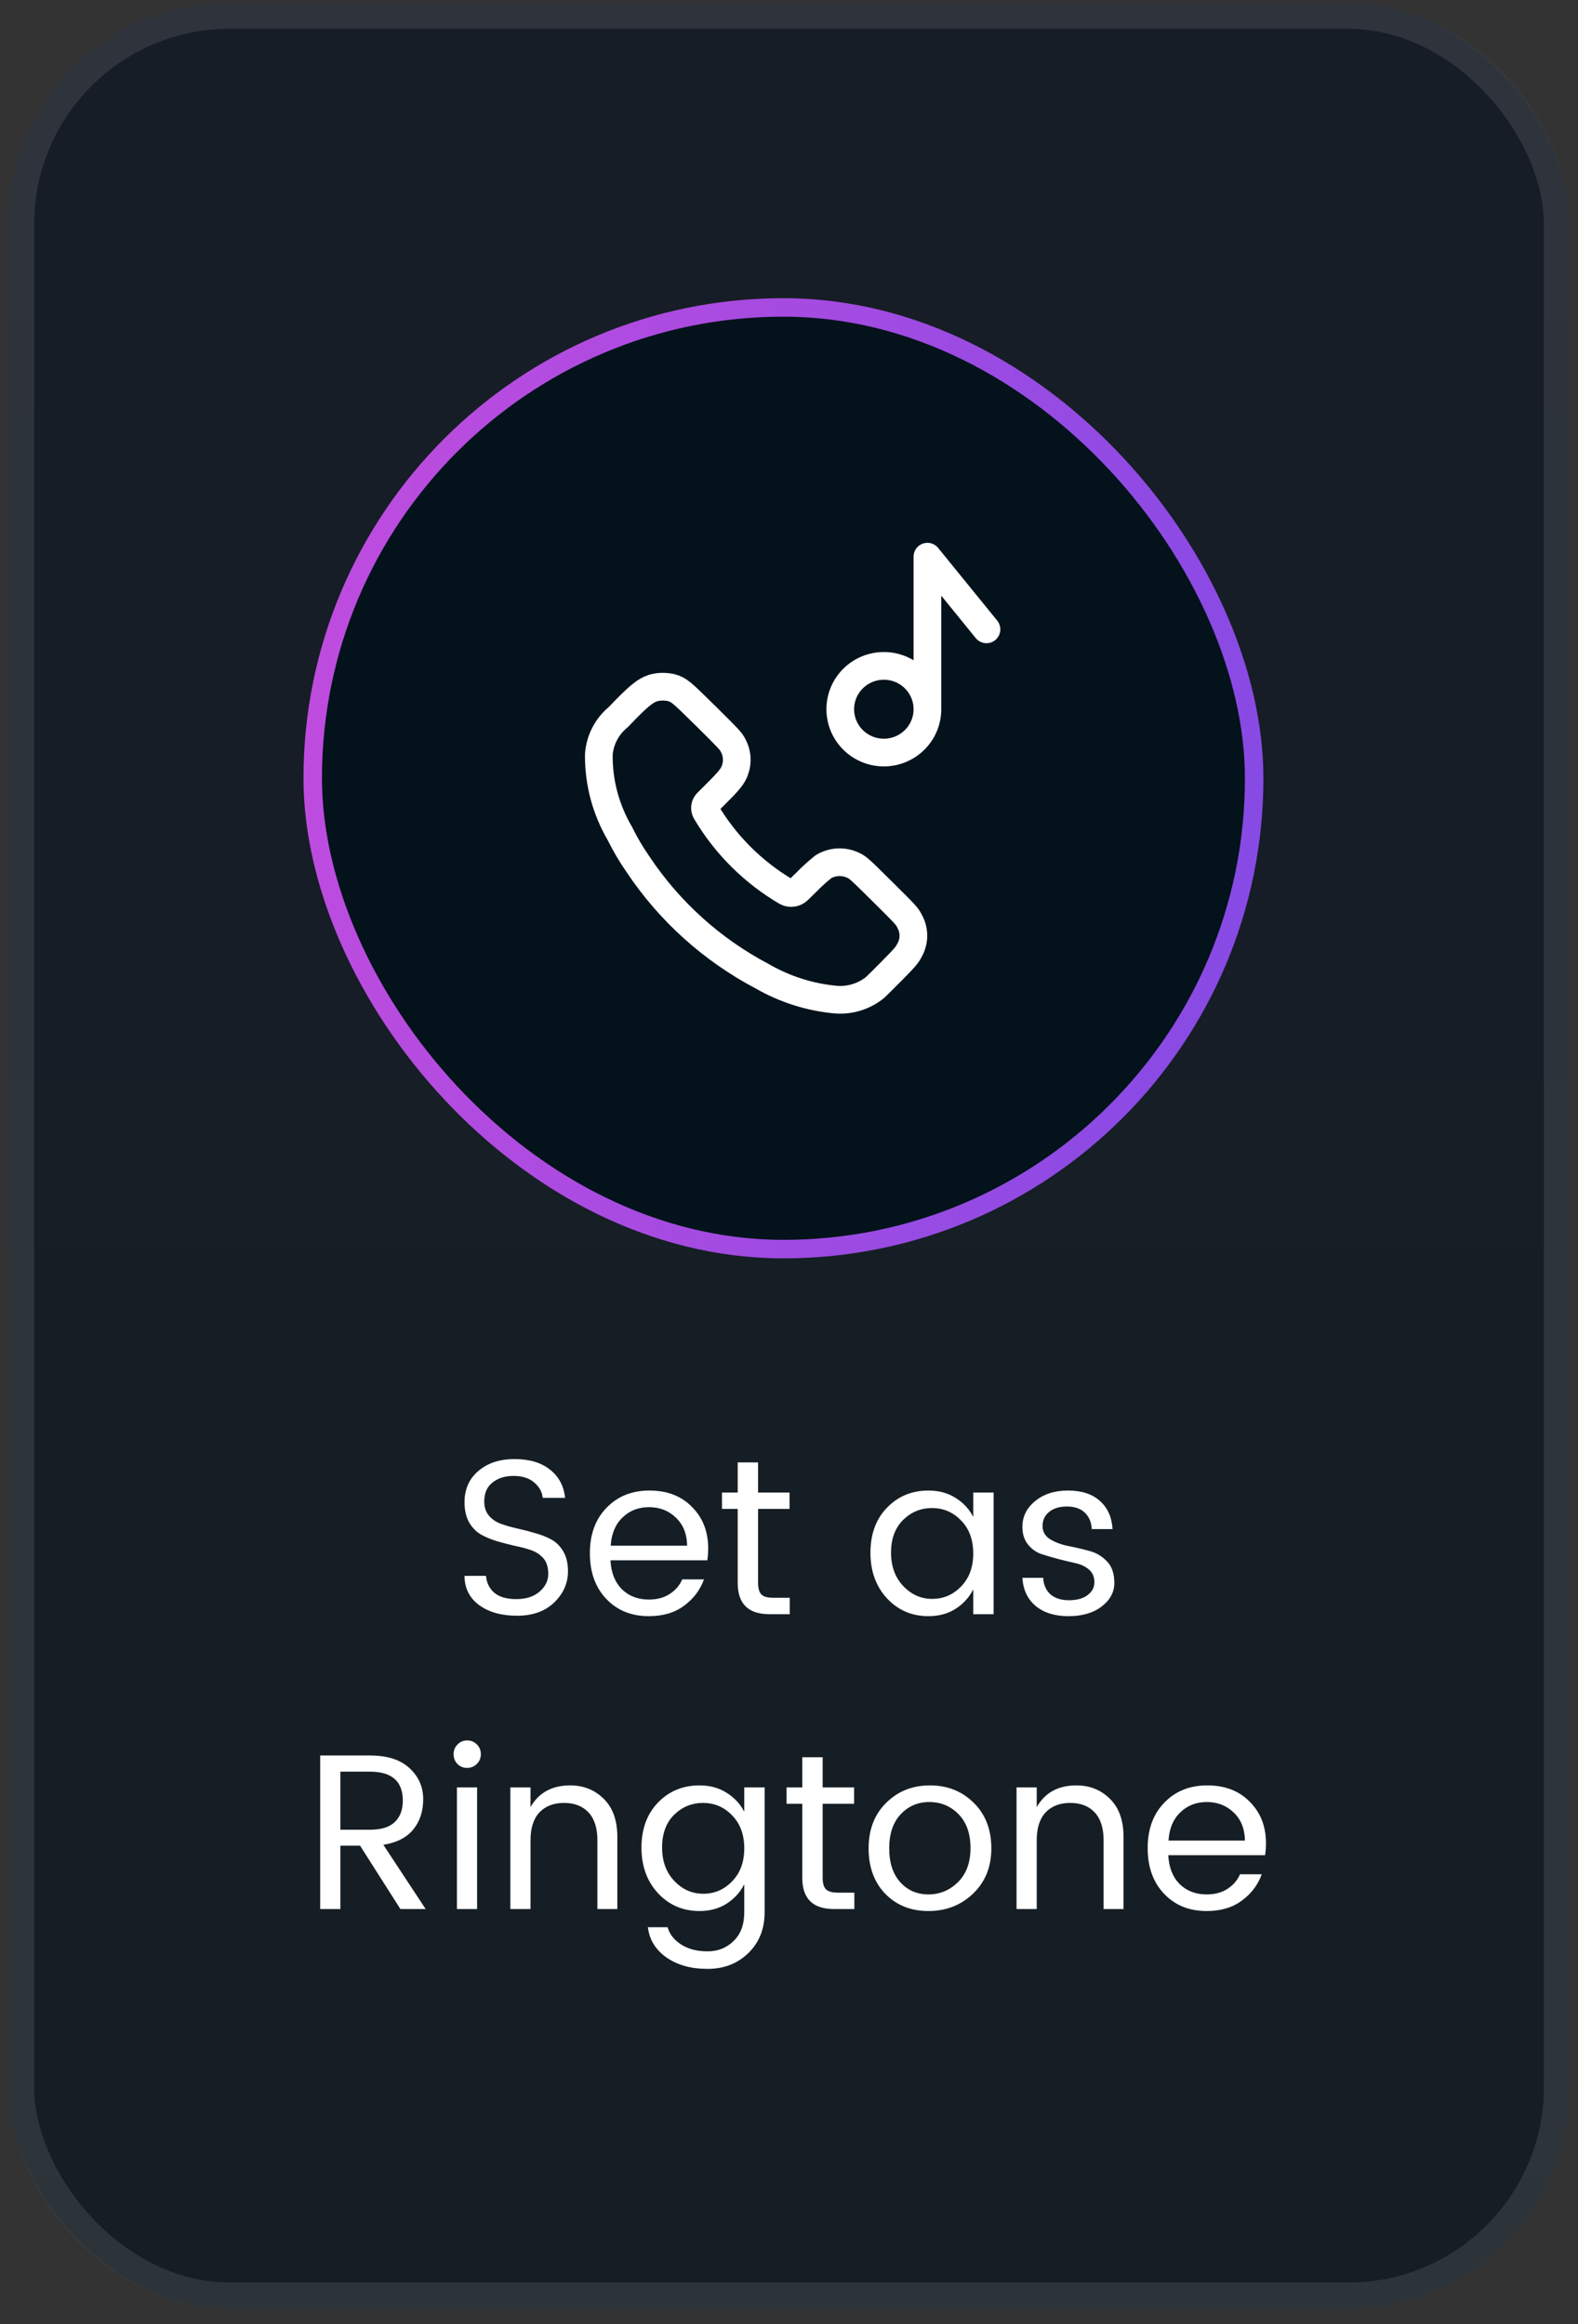
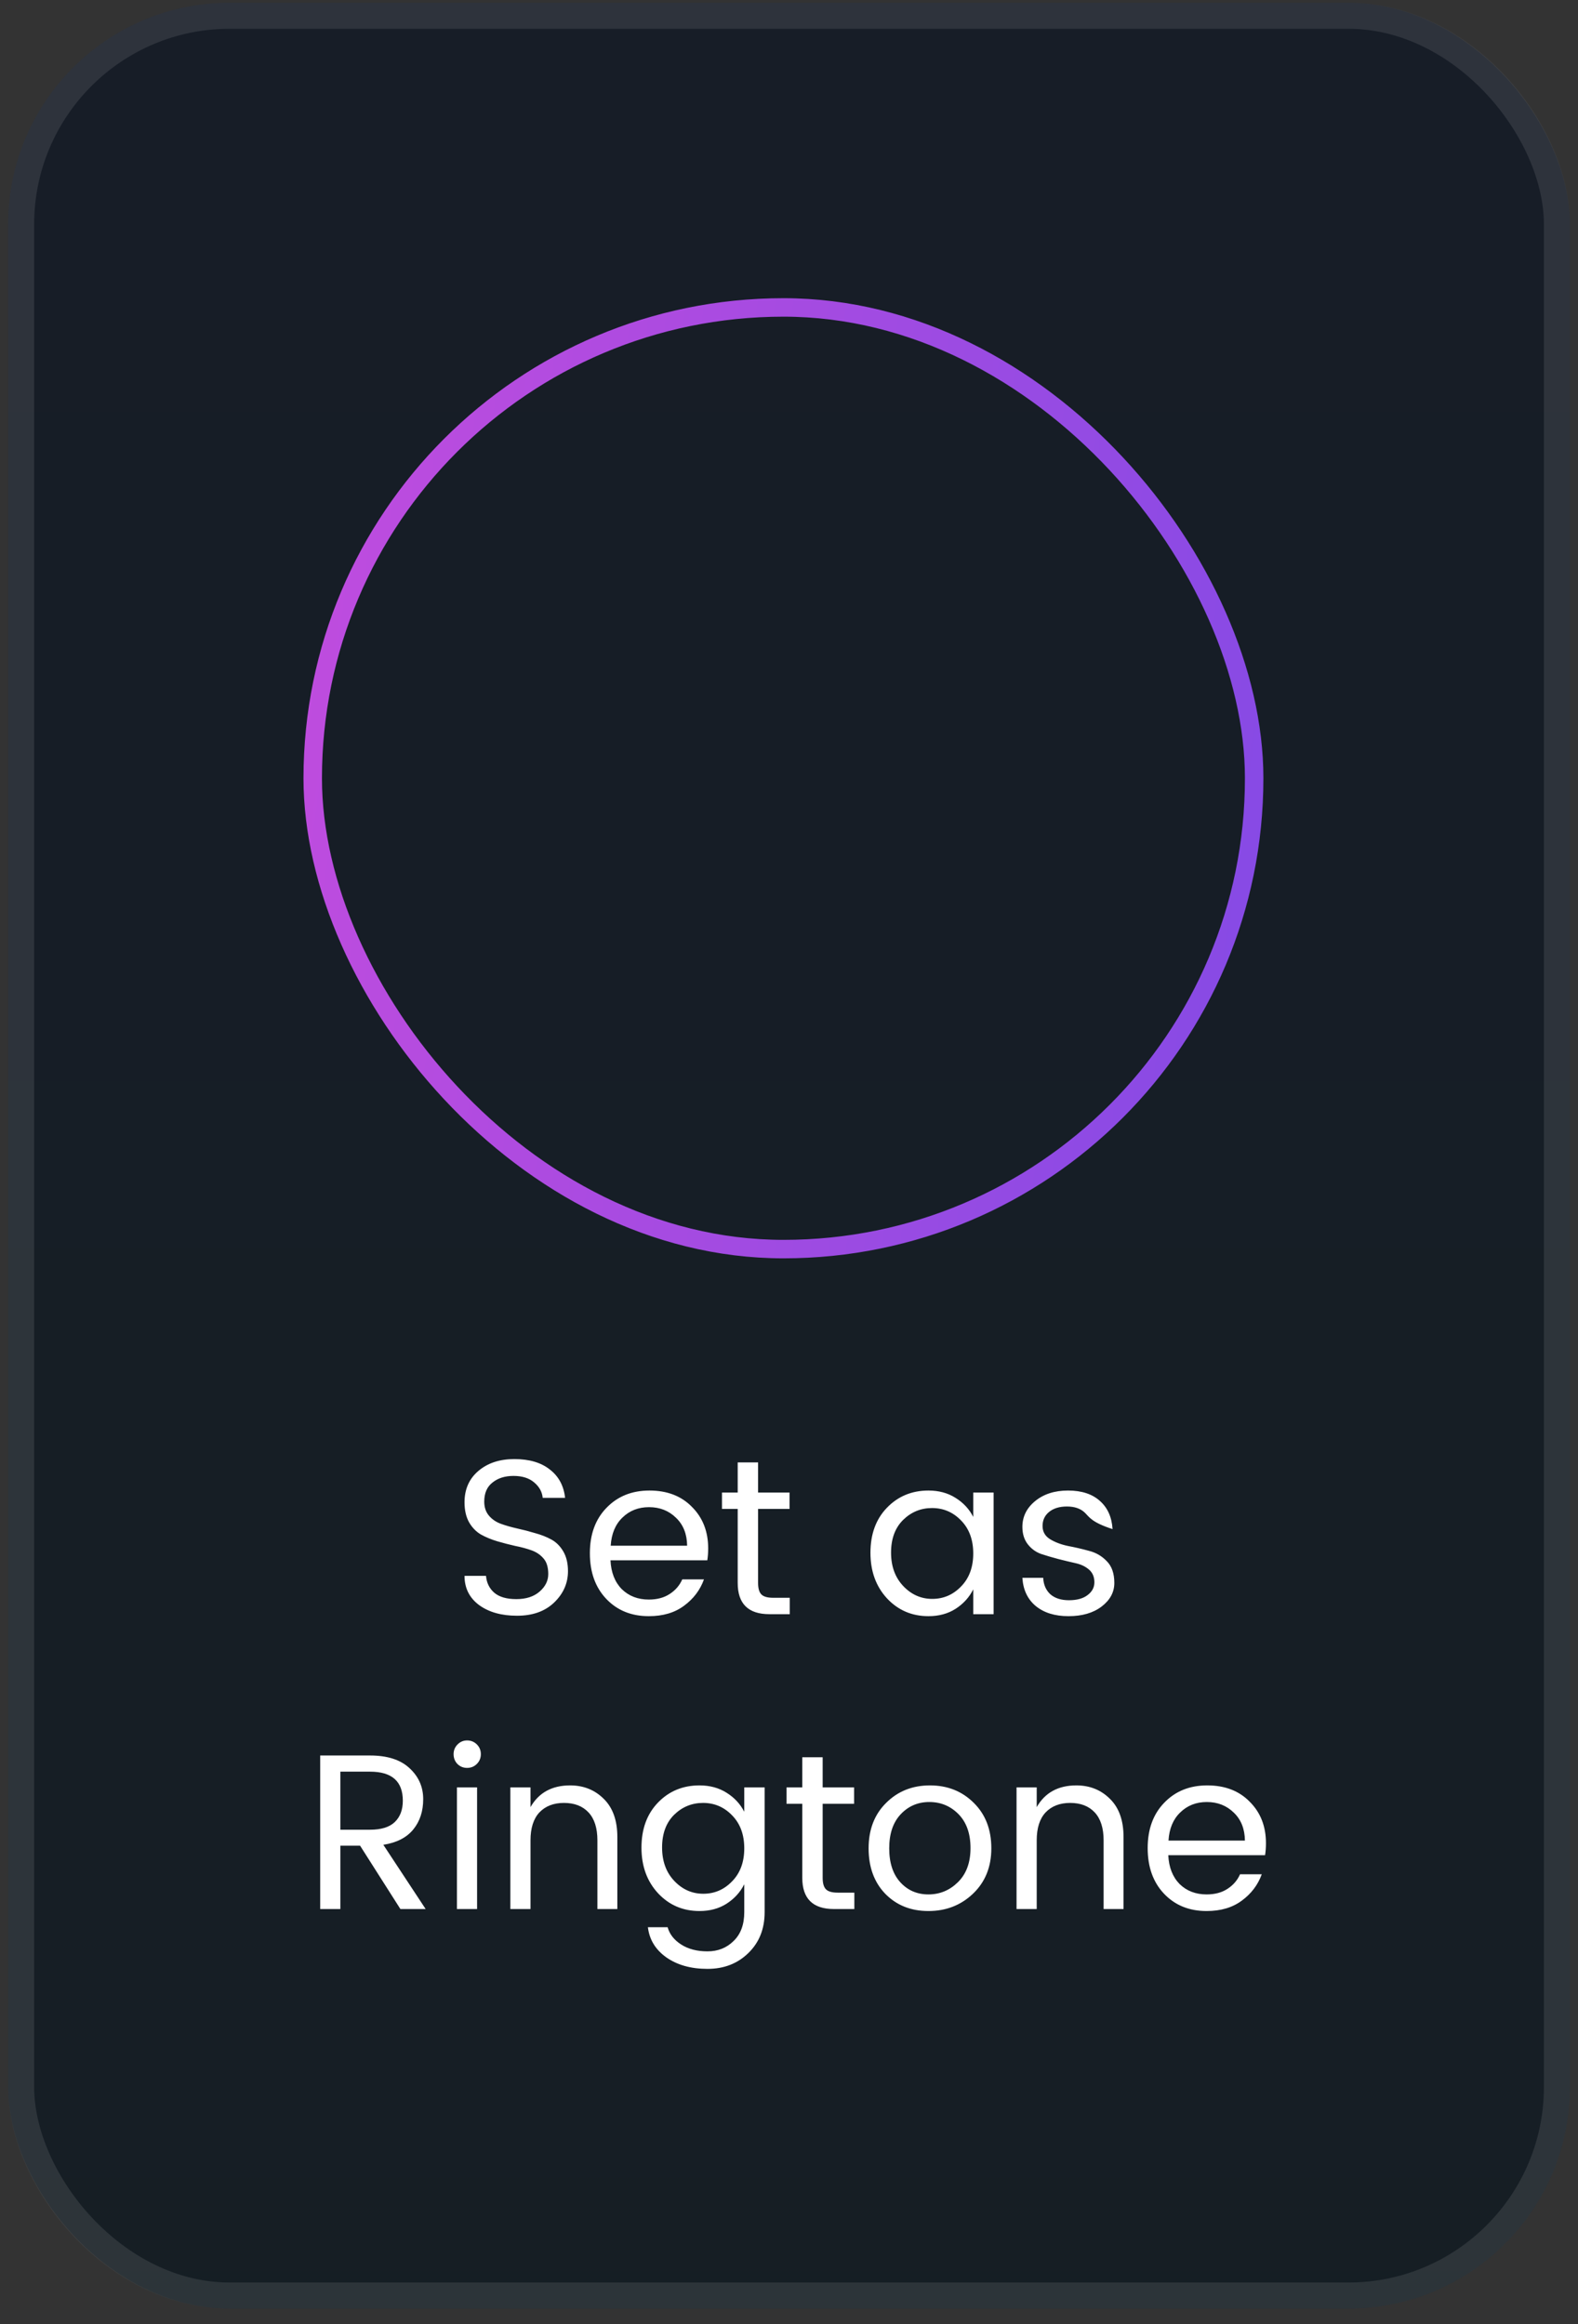
<svg xmlns="http://www.w3.org/2000/svg" width="91" height="134" viewBox="0 0 91 134" fill="none">
  <rect x="0" y="0" width="91" height="134" fill="#333333" stroke="none" />
  <rect x="0.469" y="0.16" width="90.065" height="132.937" rx="12.774" fill="url(#paint0_linear_70_294)" fill-opacity="0.62" />
-   <rect x="18.034" y="17.725" width="54.291" height="54.291" rx="27.145" fill="#04121C" />
-   <path d="M53.482 40.89C53.482 42.27 52.357 43.388 50.97 43.388C49.582 43.388 48.457 42.27 48.457 40.89C48.457 39.51 49.582 38.391 50.97 38.391C52.357 38.391 53.482 39.51 53.482 40.89ZM53.482 40.89L53.482 32.095L56.888 36.285M35.653 41.347C36.793 40.151 37.197 39.816 37.683 39.661C38.02 39.573 38.373 39.568 38.712 39.646C39.158 39.776 39.275 39.873 40.739 41.321C42.025 42.593 42.153 42.731 42.276 42.975C42.517 43.413 42.555 43.933 42.382 44.402C42.255 44.755 42.068 44.99 41.288 45.769L40.78 46.275C40.646 46.41 40.615 46.615 40.702 46.783C41.83 48.697 43.431 50.292 45.352 51.42C45.574 51.538 45.847 51.5 46.027 51.325L46.516 50.847C46.818 50.539 47.138 50.249 47.474 49.978C48.001 49.654 48.658 49.623 49.214 49.895C49.484 50.022 49.575 50.105 50.902 51.419C52.264 52.772 52.308 52.815 52.461 53.127C52.746 53.642 52.743 54.267 52.453 54.78C52.302 55.069 52.217 55.174 51.448 55.955C50.984 56.427 50.541 56.857 50.477 56.92C49.842 57.441 49.029 57.697 48.208 57.634C46.705 57.497 45.252 57.035 43.948 56.281C41.06 54.76 38.601 52.544 36.796 49.835C36.402 49.269 36.051 48.674 35.746 48.055C34.935 46.673 34.516 45.099 34.533 43.5C34.594 42.66 34.999 41.882 35.653 41.347Z" stroke="white" stroke-width="1.597" stroke-linecap="round" stroke-linejoin="round" />
  <rect x="18.034" y="17.725" width="54.291" height="54.291" rx="27.145" stroke="url(#paint1_linear_70_294)" stroke-width="1.065" />
-   <path d="M27.925 86.575C27.925 86.899 28.014 87.167 28.193 87.38C28.372 87.593 28.602 87.75 28.883 87.853C29.164 87.955 29.475 88.044 29.816 88.121C30.165 88.197 30.51 88.287 30.85 88.389C31.199 88.483 31.515 88.606 31.796 88.76C32.077 88.913 32.306 89.143 32.485 89.449C32.664 89.756 32.754 90.135 32.754 90.586C32.754 91.276 32.49 91.876 31.962 92.387C31.434 92.898 30.718 93.154 29.816 93.154C28.921 93.154 28.193 92.95 27.631 92.541C27.069 92.123 26.788 91.561 26.788 90.855H28.027C28.061 91.255 28.219 91.578 28.5 91.825C28.789 92.072 29.215 92.196 29.777 92.196C30.339 92.196 30.786 92.051 31.119 91.761C31.451 91.472 31.617 91.135 31.617 90.752C31.617 90.361 31.527 90.062 31.349 89.858C31.17 89.645 30.94 89.488 30.659 89.385C30.378 89.283 30.062 89.198 29.713 89.13C29.373 89.053 29.028 88.964 28.679 88.862C28.338 88.76 28.027 88.632 27.746 88.478C27.465 88.317 27.235 88.082 27.056 87.776C26.877 87.461 26.788 87.073 26.788 86.613C26.788 85.864 27.052 85.264 27.58 84.812C28.116 84.352 28.811 84.122 29.662 84.122C30.522 84.122 31.204 84.323 31.706 84.723C32.217 85.115 32.511 85.66 32.588 86.358H31.297C31.263 86.009 31.097 85.711 30.799 85.464C30.51 85.217 30.114 85.093 29.611 85.093C29.117 85.093 28.713 85.221 28.398 85.477C28.082 85.723 27.925 86.09 27.925 86.575ZM37.415 93.179C36.41 93.179 35.593 92.847 34.962 92.183C34.332 91.519 34.017 90.642 34.017 89.552C34.017 88.461 34.337 87.588 34.975 86.933C35.614 86.269 36.44 85.936 37.453 85.936C38.475 85.936 39.293 86.251 39.906 86.882C40.528 87.503 40.839 88.3 40.839 89.27C40.839 89.517 40.822 89.747 40.788 89.96H35.205C35.239 90.659 35.456 91.212 35.857 91.621C36.266 92.021 36.785 92.221 37.415 92.221C37.892 92.221 38.292 92.115 38.616 91.902C38.948 91.689 39.191 91.408 39.344 91.059H40.596C40.375 91.672 39.991 92.179 39.446 92.579C38.91 92.979 38.233 93.179 37.415 93.179ZM39.625 89.117C39.617 88.444 39.404 87.908 38.986 87.508C38.569 87.099 38.05 86.894 37.428 86.894C36.815 86.894 36.304 87.095 35.895 87.495C35.486 87.887 35.261 88.427 35.218 89.117H39.625ZM44.586 92.119H45.544V93.064H44.369C43.151 93.064 42.542 92.464 42.542 91.263V86.997H41.635V86.051H42.542V84.314H43.717V86.051H45.531V86.997H43.717V91.263C43.717 91.578 43.781 91.8 43.909 91.927C44.036 92.055 44.262 92.119 44.586 92.119ZM55.422 91.468C55.89 90.991 56.125 90.356 56.125 89.564C56.125 88.772 55.89 88.138 55.422 87.661C54.962 87.184 54.404 86.945 53.748 86.945C53.101 86.945 52.544 87.175 52.075 87.635C51.615 88.095 51.385 88.721 51.385 89.513C51.385 90.305 51.62 90.948 52.088 91.442C52.556 91.936 53.114 92.183 53.761 92.183C54.408 92.183 54.962 91.945 55.422 91.468ZM53.544 93.179C52.59 93.179 51.794 92.839 51.155 92.157C50.517 91.468 50.197 90.591 50.197 89.526C50.197 88.453 50.512 87.588 51.143 86.933C51.781 86.269 52.582 85.936 53.544 85.936C54.14 85.936 54.66 86.077 55.103 86.358C55.554 86.639 55.895 87.005 56.125 87.457V86.051H57.3V93.064H56.125V91.634C55.895 92.094 55.554 92.468 55.103 92.758C54.66 93.039 54.14 93.179 53.544 93.179ZM58.959 88.031C58.959 87.444 59.202 86.95 59.688 86.549C60.182 86.141 60.816 85.936 61.591 85.936C62.374 85.936 62.988 86.136 63.431 86.537C63.873 86.928 64.116 87.469 64.159 88.159H62.958C62.941 87.767 62.809 87.452 62.562 87.214C62.315 86.975 61.97 86.856 61.527 86.856C61.093 86.856 60.748 86.963 60.492 87.175C60.245 87.38 60.122 87.648 60.122 87.98C60.122 88.304 60.263 88.555 60.544 88.734C60.833 88.913 61.178 89.045 61.578 89.13C61.987 89.207 62.392 89.3 62.792 89.411C63.201 89.513 63.545 89.713 63.827 90.011C64.116 90.301 64.261 90.718 64.261 91.263C64.261 91.8 64.014 92.255 63.52 92.63C63.035 92.996 62.4 93.179 61.617 93.179C60.833 93.179 60.203 92.984 59.726 92.592C59.258 92.2 59.002 91.659 58.959 90.969H60.16C60.177 91.361 60.314 91.676 60.569 91.915C60.833 92.145 61.191 92.26 61.642 92.26C62.102 92.26 62.46 92.162 62.715 91.966C62.979 91.77 63.111 91.523 63.111 91.225C63.111 90.918 63.009 90.676 62.805 90.497C62.6 90.318 62.345 90.195 62.038 90.126C61.731 90.058 61.395 89.977 61.029 89.884C60.671 89.79 60.339 89.692 60.032 89.59C59.726 89.479 59.471 89.292 59.266 89.028C59.062 88.764 58.959 88.432 58.959 88.031ZM19.628 106.411V110.064H18.465V101.212H21.34C22.336 101.212 23.094 101.455 23.613 101.94C24.142 102.425 24.405 103.022 24.405 103.728C24.405 104.427 24.214 105.01 23.831 105.478C23.448 105.947 22.873 106.241 22.106 106.36L24.546 110.064H23.09L20.765 106.411H19.628ZM19.628 102.144V105.491H21.34C21.978 105.491 22.451 105.346 22.758 105.057C23.073 104.759 23.23 104.346 23.23 103.818C23.23 102.702 22.6 102.144 21.34 102.144H19.628ZM27.499 101.697C27.346 101.851 27.159 101.927 26.937 101.927C26.716 101.927 26.529 101.851 26.375 101.697C26.23 101.544 26.158 101.357 26.158 101.135C26.158 100.914 26.235 100.726 26.388 100.573C26.541 100.42 26.724 100.343 26.937 100.343C27.159 100.343 27.346 100.42 27.499 100.573C27.653 100.726 27.729 100.914 27.729 101.135C27.729 101.357 27.653 101.544 27.499 101.697ZM26.35 110.064V103.051H27.512V110.064H26.35ZM30.593 103.051V104.188C31.07 103.354 31.832 102.936 32.88 102.936C33.655 102.936 34.302 103.196 34.822 103.716C35.341 104.227 35.601 104.959 35.601 105.913V110.064H34.451V106.104C34.451 105.398 34.281 104.861 33.94 104.495C33.6 104.129 33.127 103.946 32.522 103.946C31.926 103.946 31.454 104.129 31.104 104.495C30.764 104.861 30.593 105.398 30.593 106.104V110.064H29.431V103.051H30.593ZM40.339 110.179C39.386 110.179 38.589 109.839 37.951 109.157C37.312 108.468 36.992 107.59 36.992 106.526C36.992 105.453 37.308 104.589 37.938 103.933C38.577 103.268 39.377 102.936 40.339 102.936C40.935 102.936 41.455 103.077 41.898 103.358C42.349 103.639 42.69 104.005 42.92 104.457V103.051H44.095V110.243C44.095 111.206 43.784 111.989 43.163 112.594C42.541 113.207 41.753 113.514 40.799 113.514C39.845 113.514 39.053 113.292 38.423 112.849C37.801 112.406 37.448 111.827 37.363 111.112H38.5C38.611 111.512 38.87 111.844 39.279 112.108C39.688 112.372 40.195 112.504 40.799 112.504C41.404 112.504 41.906 112.304 42.307 111.904C42.715 111.512 42.92 110.959 42.92 110.243V108.634C42.69 109.094 42.349 109.468 41.898 109.758C41.455 110.039 40.935 110.179 40.339 110.179ZM42.217 108.468C42.686 107.991 42.92 107.356 42.92 106.564C42.92 105.772 42.686 105.138 42.217 104.661C41.757 104.184 41.2 103.946 40.544 103.946C39.897 103.946 39.339 104.175 38.87 104.635C38.41 105.095 38.181 105.721 38.181 106.513C38.181 107.305 38.415 107.948 38.883 108.442C39.352 108.936 39.909 109.183 40.556 109.183C41.204 109.183 41.757 108.945 42.217 108.468ZM48.31 109.119H49.268V110.064H48.092C46.875 110.064 46.266 109.464 46.266 108.263V103.997H45.359V103.051H46.266V101.314H47.441V103.051H49.255V103.997H47.441V108.263C47.441 108.578 47.505 108.8 47.633 108.928C47.76 109.055 47.986 109.119 48.31 109.119ZM53.54 109.221C54.196 109.221 54.762 108.987 55.239 108.519C55.725 108.042 55.967 107.386 55.967 106.551C55.967 105.717 55.737 105.065 55.278 104.597C54.818 104.129 54.256 103.894 53.591 103.894C52.936 103.894 52.386 104.129 51.944 104.597C51.501 105.065 51.279 105.721 51.279 106.564C51.279 107.399 51.492 108.05 51.918 108.519C52.344 108.987 52.885 109.221 53.54 109.221ZM51.049 109.183C50.411 108.519 50.091 107.646 50.091 106.564C50.091 105.483 50.428 104.61 51.1 103.946C51.773 103.273 52.616 102.936 53.63 102.936C54.643 102.936 55.486 103.273 56.159 103.946C56.832 104.61 57.168 105.483 57.168 106.564C57.168 107.637 56.815 108.51 56.108 109.183C55.41 109.847 54.554 110.179 53.54 110.179C52.527 110.179 51.697 109.847 51.049 109.183ZM59.785 103.051V104.188C60.262 103.354 61.024 102.936 62.072 102.936C62.846 102.936 63.494 103.196 64.013 103.716C64.533 104.227 64.792 104.959 64.792 105.913V110.064H63.643V106.104C63.643 105.398 63.472 104.861 63.132 104.495C62.791 104.129 62.319 103.946 61.714 103.946C61.118 103.946 60.645 104.129 60.296 104.495C59.955 104.861 59.785 105.398 59.785 106.104V110.064H58.622V103.051H59.785ZM69.582 110.179C68.577 110.179 67.759 109.847 67.129 109.183C66.499 108.519 66.184 107.642 66.184 106.551C66.184 105.461 66.503 104.589 67.142 103.933C67.781 103.268 68.607 102.936 69.62 102.936C70.642 102.936 71.46 103.251 72.073 103.882C72.695 104.503 73.005 105.3 73.005 106.27C73.005 106.517 72.988 106.747 72.954 106.96H67.372C67.406 107.659 67.623 108.212 68.023 108.621C68.432 109.021 68.952 109.221 69.582 109.221C70.059 109.221 70.459 109.115 70.783 108.902C71.115 108.689 71.358 108.408 71.511 108.059H72.763C72.541 108.672 72.158 109.179 71.613 109.579C71.076 109.979 70.4 110.179 69.582 110.179ZM71.792 106.117C71.783 105.444 71.57 104.908 71.153 104.508C70.736 104.099 70.216 103.894 69.595 103.894C68.981 103.894 68.471 104.095 68.062 104.495C67.653 104.887 67.427 105.427 67.385 106.117H71.792Z" fill="white" />
+   <path d="M27.925 86.575C27.925 86.899 28.014 87.167 28.193 87.38C28.372 87.593 28.602 87.75 28.883 87.853C29.164 87.955 29.475 88.044 29.816 88.121C30.165 88.197 30.51 88.287 30.85 88.389C31.199 88.483 31.515 88.606 31.796 88.76C32.077 88.913 32.306 89.143 32.485 89.449C32.664 89.756 32.754 90.135 32.754 90.586C32.754 91.276 32.49 91.876 31.962 92.387C31.434 92.898 30.718 93.154 29.816 93.154C28.921 93.154 28.193 92.95 27.631 92.541C27.069 92.123 26.788 91.561 26.788 90.855H28.027C28.061 91.255 28.219 91.578 28.5 91.825C28.789 92.072 29.215 92.196 29.777 92.196C30.339 92.196 30.786 92.051 31.119 91.761C31.451 91.472 31.617 91.135 31.617 90.752C31.617 90.361 31.527 90.062 31.349 89.858C31.17 89.645 30.94 89.488 30.659 89.385C30.378 89.283 30.062 89.198 29.713 89.13C29.373 89.053 29.028 88.964 28.679 88.862C28.338 88.76 28.027 88.632 27.746 88.478C27.465 88.317 27.235 88.082 27.056 87.776C26.877 87.461 26.788 87.073 26.788 86.613C26.788 85.864 27.052 85.264 27.58 84.812C28.116 84.352 28.811 84.122 29.662 84.122C30.522 84.122 31.204 84.323 31.706 84.723C32.217 85.115 32.511 85.66 32.588 86.358H31.297C31.263 86.009 31.097 85.711 30.799 85.464C30.51 85.217 30.114 85.093 29.611 85.093C29.117 85.093 28.713 85.221 28.398 85.477C28.082 85.723 27.925 86.09 27.925 86.575ZM37.415 93.179C36.41 93.179 35.593 92.847 34.962 92.183C34.332 91.519 34.017 90.642 34.017 89.552C34.017 88.461 34.337 87.588 34.975 86.933C35.614 86.269 36.44 85.936 37.453 85.936C38.475 85.936 39.293 86.251 39.906 86.882C40.528 87.503 40.839 88.3 40.839 89.27C40.839 89.517 40.822 89.747 40.788 89.96H35.205C35.239 90.659 35.456 91.212 35.857 91.621C36.266 92.021 36.785 92.221 37.415 92.221C37.892 92.221 38.292 92.115 38.616 91.902C38.948 91.689 39.191 91.408 39.344 91.059H40.596C40.375 91.672 39.991 92.179 39.446 92.579C38.91 92.979 38.233 93.179 37.415 93.179ZM39.625 89.117C39.617 88.444 39.404 87.908 38.986 87.508C38.569 87.099 38.05 86.894 37.428 86.894C36.815 86.894 36.304 87.095 35.895 87.495C35.486 87.887 35.261 88.427 35.218 89.117H39.625ZM44.586 92.119H45.544V93.064H44.369C43.151 93.064 42.542 92.464 42.542 91.263V86.997H41.635V86.051H42.542V84.314H43.717V86.051H45.531V86.997H43.717V91.263C43.717 91.578 43.781 91.8 43.909 91.927C44.036 92.055 44.262 92.119 44.586 92.119ZM55.422 91.468C55.89 90.991 56.125 90.356 56.125 89.564C56.125 88.772 55.89 88.138 55.422 87.661C54.962 87.184 54.404 86.945 53.748 86.945C53.101 86.945 52.544 87.175 52.075 87.635C51.615 88.095 51.385 88.721 51.385 89.513C51.385 90.305 51.62 90.948 52.088 91.442C52.556 91.936 53.114 92.183 53.761 92.183C54.408 92.183 54.962 91.945 55.422 91.468ZM53.544 93.179C52.59 93.179 51.794 92.839 51.155 92.157C50.517 91.468 50.197 90.591 50.197 89.526C50.197 88.453 50.512 87.588 51.143 86.933C51.781 86.269 52.582 85.936 53.544 85.936C54.14 85.936 54.66 86.077 55.103 86.358C55.554 86.639 55.895 87.005 56.125 87.457V86.051H57.3V93.064H56.125V91.634C55.895 92.094 55.554 92.468 55.103 92.758C54.66 93.039 54.14 93.179 53.544 93.179ZM58.959 88.031C58.959 87.444 59.202 86.95 59.688 86.549C60.182 86.141 60.816 85.936 61.591 85.936C62.374 85.936 62.988 86.136 63.431 86.537C63.873 86.928 64.116 87.469 64.159 88.159C62.941 87.767 62.809 87.452 62.562 87.214C62.315 86.975 61.97 86.856 61.527 86.856C61.093 86.856 60.748 86.963 60.492 87.175C60.245 87.38 60.122 87.648 60.122 87.98C60.122 88.304 60.263 88.555 60.544 88.734C60.833 88.913 61.178 89.045 61.578 89.13C61.987 89.207 62.392 89.3 62.792 89.411C63.201 89.513 63.545 89.713 63.827 90.011C64.116 90.301 64.261 90.718 64.261 91.263C64.261 91.8 64.014 92.255 63.52 92.63C63.035 92.996 62.4 93.179 61.617 93.179C60.833 93.179 60.203 92.984 59.726 92.592C59.258 92.2 59.002 91.659 58.959 90.969H60.16C60.177 91.361 60.314 91.676 60.569 91.915C60.833 92.145 61.191 92.26 61.642 92.26C62.102 92.26 62.46 92.162 62.715 91.966C62.979 91.77 63.111 91.523 63.111 91.225C63.111 90.918 63.009 90.676 62.805 90.497C62.6 90.318 62.345 90.195 62.038 90.126C61.731 90.058 61.395 89.977 61.029 89.884C60.671 89.79 60.339 89.692 60.032 89.59C59.726 89.479 59.471 89.292 59.266 89.028C59.062 88.764 58.959 88.432 58.959 88.031ZM19.628 106.411V110.064H18.465V101.212H21.34C22.336 101.212 23.094 101.455 23.613 101.94C24.142 102.425 24.405 103.022 24.405 103.728C24.405 104.427 24.214 105.01 23.831 105.478C23.448 105.947 22.873 106.241 22.106 106.36L24.546 110.064H23.09L20.765 106.411H19.628ZM19.628 102.144V105.491H21.34C21.978 105.491 22.451 105.346 22.758 105.057C23.073 104.759 23.23 104.346 23.23 103.818C23.23 102.702 22.6 102.144 21.34 102.144H19.628ZM27.499 101.697C27.346 101.851 27.159 101.927 26.937 101.927C26.716 101.927 26.529 101.851 26.375 101.697C26.23 101.544 26.158 101.357 26.158 101.135C26.158 100.914 26.235 100.726 26.388 100.573C26.541 100.42 26.724 100.343 26.937 100.343C27.159 100.343 27.346 100.42 27.499 100.573C27.653 100.726 27.729 100.914 27.729 101.135C27.729 101.357 27.653 101.544 27.499 101.697ZM26.35 110.064V103.051H27.512V110.064H26.35ZM30.593 103.051V104.188C31.07 103.354 31.832 102.936 32.88 102.936C33.655 102.936 34.302 103.196 34.822 103.716C35.341 104.227 35.601 104.959 35.601 105.913V110.064H34.451V106.104C34.451 105.398 34.281 104.861 33.94 104.495C33.6 104.129 33.127 103.946 32.522 103.946C31.926 103.946 31.454 104.129 31.104 104.495C30.764 104.861 30.593 105.398 30.593 106.104V110.064H29.431V103.051H30.593ZM40.339 110.179C39.386 110.179 38.589 109.839 37.951 109.157C37.312 108.468 36.992 107.59 36.992 106.526C36.992 105.453 37.308 104.589 37.938 103.933C38.577 103.268 39.377 102.936 40.339 102.936C40.935 102.936 41.455 103.077 41.898 103.358C42.349 103.639 42.69 104.005 42.92 104.457V103.051H44.095V110.243C44.095 111.206 43.784 111.989 43.163 112.594C42.541 113.207 41.753 113.514 40.799 113.514C39.845 113.514 39.053 113.292 38.423 112.849C37.801 112.406 37.448 111.827 37.363 111.112H38.5C38.611 111.512 38.87 111.844 39.279 112.108C39.688 112.372 40.195 112.504 40.799 112.504C41.404 112.504 41.906 112.304 42.307 111.904C42.715 111.512 42.92 110.959 42.92 110.243V108.634C42.69 109.094 42.349 109.468 41.898 109.758C41.455 110.039 40.935 110.179 40.339 110.179ZM42.217 108.468C42.686 107.991 42.92 107.356 42.92 106.564C42.92 105.772 42.686 105.138 42.217 104.661C41.757 104.184 41.2 103.946 40.544 103.946C39.897 103.946 39.339 104.175 38.87 104.635C38.41 105.095 38.181 105.721 38.181 106.513C38.181 107.305 38.415 107.948 38.883 108.442C39.352 108.936 39.909 109.183 40.556 109.183C41.204 109.183 41.757 108.945 42.217 108.468ZM48.31 109.119H49.268V110.064H48.092C46.875 110.064 46.266 109.464 46.266 108.263V103.997H45.359V103.051H46.266V101.314H47.441V103.051H49.255V103.997H47.441V108.263C47.441 108.578 47.505 108.8 47.633 108.928C47.76 109.055 47.986 109.119 48.31 109.119ZM53.54 109.221C54.196 109.221 54.762 108.987 55.239 108.519C55.725 108.042 55.967 107.386 55.967 106.551C55.967 105.717 55.737 105.065 55.278 104.597C54.818 104.129 54.256 103.894 53.591 103.894C52.936 103.894 52.386 104.129 51.944 104.597C51.501 105.065 51.279 105.721 51.279 106.564C51.279 107.399 51.492 108.05 51.918 108.519C52.344 108.987 52.885 109.221 53.54 109.221ZM51.049 109.183C50.411 108.519 50.091 107.646 50.091 106.564C50.091 105.483 50.428 104.61 51.1 103.946C51.773 103.273 52.616 102.936 53.63 102.936C54.643 102.936 55.486 103.273 56.159 103.946C56.832 104.61 57.168 105.483 57.168 106.564C57.168 107.637 56.815 108.51 56.108 109.183C55.41 109.847 54.554 110.179 53.54 110.179C52.527 110.179 51.697 109.847 51.049 109.183ZM59.785 103.051V104.188C60.262 103.354 61.024 102.936 62.072 102.936C62.846 102.936 63.494 103.196 64.013 103.716C64.533 104.227 64.792 104.959 64.792 105.913V110.064H63.643V106.104C63.643 105.398 63.472 104.861 63.132 104.495C62.791 104.129 62.319 103.946 61.714 103.946C61.118 103.946 60.645 104.129 60.296 104.495C59.955 104.861 59.785 105.398 59.785 106.104V110.064H58.622V103.051H59.785ZM69.582 110.179C68.577 110.179 67.759 109.847 67.129 109.183C66.499 108.519 66.184 107.642 66.184 106.551C66.184 105.461 66.503 104.589 67.142 103.933C67.781 103.268 68.607 102.936 69.62 102.936C70.642 102.936 71.46 103.251 72.073 103.882C72.695 104.503 73.005 105.3 73.005 106.27C73.005 106.517 72.988 106.747 72.954 106.96H67.372C67.406 107.659 67.623 108.212 68.023 108.621C68.432 109.021 68.952 109.221 69.582 109.221C70.059 109.221 70.459 109.115 70.783 108.902C71.115 108.689 71.358 108.408 71.511 108.059H72.763C72.541 108.672 72.158 109.179 71.613 109.579C71.076 109.979 70.4 110.179 69.582 110.179ZM71.792 106.117C71.783 105.444 71.57 104.908 71.153 104.508C70.736 104.099 70.216 103.894 69.595 103.894C68.981 103.894 68.471 104.095 68.062 104.495C67.653 104.887 67.427 105.427 67.385 106.117H71.792Z" fill="white" />
  <rect x="1.219" y="0.91" width="88.565" height="131.437" rx="12.024" stroke="white" stroke-opacity="0.1" stroke-width="1.5" />
  <defs>
    <linearGradient id="paint0_linear_70_294" x1="45.501" y1="0.16" x2="45.501" y2="133.097" gradientUnits="userSpaceOnUse">
      <stop stop-color="#061020" />
      <stop offset="1" stop-color="#04121C" />
    </linearGradient>
    <linearGradient id="paint1_linear_70_294" x1="17.501" y1="17.192" x2="79.1" y2="25.338" gradientUnits="userSpaceOnUse">
      <stop stop-color="#C14CDE" />
      <stop offset="1" stop-color="#844AE5" />
    </linearGradient>
  </defs>
</svg>